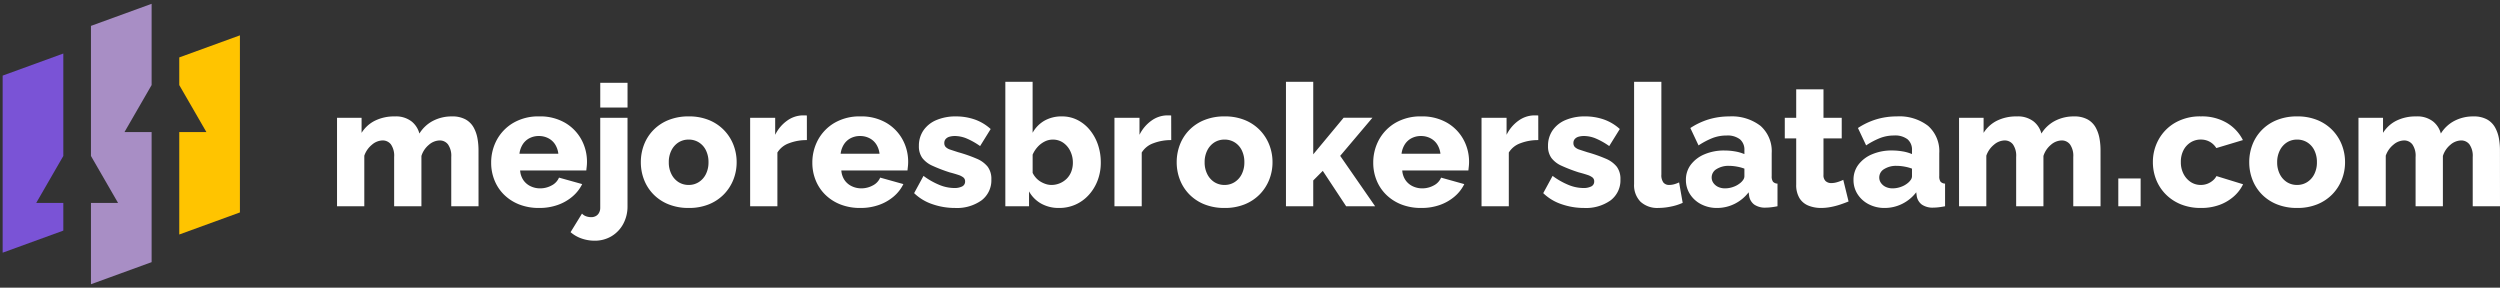
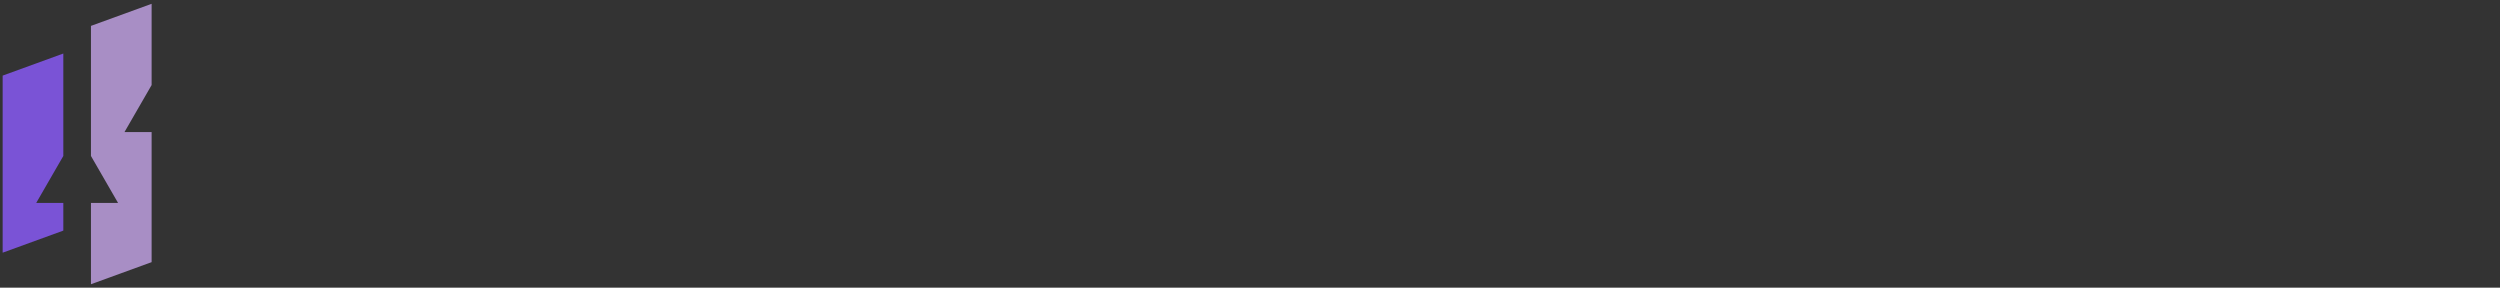
<svg xmlns="http://www.w3.org/2000/svg" width="469.243" height="53.989" viewBox="0 0 469.243 53.989">
  <rect x="0" y="0" width="469.243" height="53.989" fill="#333333" stroke="none" />
  <g id="Group_279" data-name="Group 279" transform="translate(-808.501 -49.287)">
-     <path id="Path_190" data-name="Path 190" d="M28.32,0H23.2V-9.249a3.718,3.718,0,0,0-.608-2.351,1.924,1.924,0,0,0-1.568-.752,3.164,3.164,0,0,0-2.016.815,4.41,4.41,0,0,0-1.408,2.1V0H12.48V-9.249a3.708,3.708,0,0,0-.608-2.367,1.94,1.94,0,0,0-1.568-.737,3.161,3.161,0,0,0-1.984.8A4.544,4.544,0,0,0,6.88-9.488V0H1.76V-16.608H6.368v2.833A6.234,6.234,0,0,1,8.88-16.06a8.065,8.065,0,0,1,3.7-.8,4.773,4.773,0,0,1,3.2.961,4.3,4.3,0,0,1,1.44,2.254,6.544,6.544,0,0,1,2.544-2.38,7.531,7.531,0,0,1,3.568-.835,5.075,5.075,0,0,1,2.592.583,3.93,3.93,0,0,1,1.5,1.529,6.678,6.678,0,0,1,.7,2.033,12.228,12.228,0,0,1,.192,2.128ZM39.712.32A10,10,0,0,1,35.9-.36a8.474,8.474,0,0,1-2.832-1.851A7.925,7.925,0,0,1,31.3-4.917a8.64,8.64,0,0,1-.608-3.212,8.935,8.935,0,0,1,1.072-4.352,8.3,8.3,0,0,1,3.088-3.174,9.285,9.285,0,0,1,4.864-1.21,9.277,9.277,0,0,1,4.848,1.2,8.18,8.18,0,0,1,3.056,3.135,8.648,8.648,0,0,1,1.056,4.206,7.718,7.718,0,0,1-.048.866q-.048.425-.08.74H36.128a3.676,3.676,0,0,0,.624,1.836,3.4,3.4,0,0,0,1.36,1.135,4.106,4.106,0,0,0,1.76.389,4.479,4.479,0,0,0,2.16-.544,2.947,2.947,0,0,0,1.392-1.472L47.776-4.16a7.243,7.243,0,0,1-1.808,2.32A8.731,8.731,0,0,1,43.216-.256,10.189,10.189,0,0,1,39.712.32ZM36-9.856h7.3a4.18,4.18,0,0,0-.608-1.755,3.276,3.276,0,0,0-1.28-1.16,3.785,3.785,0,0,0-1.76-.412,3.758,3.758,0,0,0-1.776.412,3.307,3.307,0,0,0-1.264,1.16A4.18,4.18,0,0,0,36-9.856ZM50.112,6.464a7.406,7.406,0,0,1-2.416-.4,6.312,6.312,0,0,1-2.1-1.2l2.144-3.488a1.86,1.86,0,0,0,.784.512,2.877,2.877,0,0,0,.944.16,1.8,1.8,0,0,0,.864-.206,1.486,1.486,0,0,0,.608-.618,1.89,1.89,0,0,0,.224-.918V-16.608h5.12V-.042a6.868,6.868,0,0,1-.816,3.38,5.98,5.98,0,0,1-2.208,2.3A6.062,6.062,0,0,1,50.112,6.464Zm1.056-24.992v-4.64h5.12v4.64ZM67.776.32a9.944,9.944,0,0,1-3.824-.694A8.223,8.223,0,0,1,61.12-2.266a8.1,8.1,0,0,1-1.744-2.743,9,9,0,0,1-.592-3.248,9.086,9.086,0,0,1,.592-3.28,8.1,8.1,0,0,1,1.744-2.743,8.223,8.223,0,0,1,2.832-1.892,9.944,9.944,0,0,1,3.824-.694,9.824,9.824,0,0,1,3.808.694A8.257,8.257,0,0,1,74.4-14.279a8.311,8.311,0,0,1,1.76,2.743,8.874,8.874,0,0,1,.608,3.28,8.788,8.788,0,0,1-.608,3.248A8.311,8.311,0,0,1,74.4-2.266,8.257,8.257,0,0,1,71.584-.374,9.824,9.824,0,0,1,67.776.32ZM64.032-8.256a4.82,4.82,0,0,0,.5,2.237,3.755,3.755,0,0,0,1.328,1.491A3.506,3.506,0,0,0,67.776-4a3.452,3.452,0,0,0,1.9-.544,3.713,3.713,0,0,0,1.328-1.507,4.88,4.88,0,0,0,.48-2.206,4.954,4.954,0,0,0-.48-2.237,3.6,3.6,0,0,0-1.328-1.491,3.528,3.528,0,0,0-1.9-.528,3.506,3.506,0,0,0-1.92.528,3.755,3.755,0,0,0-1.328,1.491A4.82,4.82,0,0,0,64.032-8.256Zm25.92-4.16a9.105,9.105,0,0,0-3.36.592,4.17,4.17,0,0,0-2.176,1.744V0H79.3V-16.608H84v3.2a7.072,7.072,0,0,1,2.24-2.656,5.158,5.158,0,0,1,2.88-.992h.528a1.266,1.266,0,0,1,.3.032ZM100,.32a10,10,0,0,1-3.808-.68A8.474,8.474,0,0,1,93.36-2.211a7.925,7.925,0,0,1-1.776-2.705,8.64,8.64,0,0,1-.608-3.212,8.935,8.935,0,0,1,1.072-4.352,8.3,8.3,0,0,1,3.088-3.174A9.285,9.285,0,0,1,100-16.864a9.277,9.277,0,0,1,4.848,1.2,8.18,8.18,0,0,1,3.056,3.135,8.648,8.648,0,0,1,1.056,4.206,7.719,7.719,0,0,1-.048.866q-.048.425-.08.74H96.416a3.676,3.676,0,0,0,.624,1.836A3.4,3.4,0,0,0,98.4-3.749a4.106,4.106,0,0,0,1.76.389,4.479,4.479,0,0,0,2.16-.544,2.947,2.947,0,0,0,1.392-1.472l4.352,1.216a7.244,7.244,0,0,1-1.808,2.32A8.731,8.731,0,0,1,103.5-.256,10.189,10.189,0,0,1,100,.32ZM96.288-9.856h7.3a4.18,4.18,0,0,0-.608-1.755,3.276,3.276,0,0,0-1.28-1.16,3.785,3.785,0,0,0-1.76-.412,3.758,3.758,0,0,0-1.776.412,3.307,3.307,0,0,0-1.264,1.16A4.18,4.18,0,0,0,96.288-9.856ZM117.728.32a12.81,12.81,0,0,1-4.192-.7,9.089,9.089,0,0,1-3.456-2.08L111.84-5.7A13.655,13.655,0,0,0,114.832-4a7.458,7.458,0,0,0,2.736.576,3.2,3.2,0,0,0,1.536-.3,1,1,0,0,0,.544-.936.914.914,0,0,0-.32-.741,3.066,3.066,0,0,0-.976-.489q-.656-.221-1.616-.473a29.153,29.153,0,0,1-3.2-1.229,4.9,4.9,0,0,1-1.92-1.466,3.7,3.7,0,0,1-.64-2.255,5.056,5.056,0,0,1,.848-2.917,5.551,5.551,0,0,1,2.416-1.939,9.208,9.208,0,0,1,3.744-.694,10.7,10.7,0,0,1,3.376.544,8.783,8.783,0,0,1,3.088,1.824l-1.984,3.2a13.52,13.52,0,0,0-2.56-1.44,5.841,5.841,0,0,0-2.176-.448,3.672,3.672,0,0,0-.992.126,1.492,1.492,0,0,0-.72.424,1.1,1.1,0,0,0-.272.769,1.041,1.041,0,0,0,.272.754,2.176,2.176,0,0,0,.864.487q.592.2,1.488.487a26.916,26.916,0,0,1,3.456,1.209,5.2,5.2,0,0,1,2.064,1.507,3.789,3.789,0,0,1,.688,2.371,4.714,4.714,0,0,1-1.84,3.941A7.964,7.964,0,0,1,117.728.32Zm19.552,0A6.7,6.7,0,0,1,133.92-.5a5.929,5.929,0,0,1-2.272-2.288V0H127.2V-23.36h5.12v9.568a5.915,5.915,0,0,1,2.224-2.272,6.47,6.47,0,0,1,3.28-.8,6.345,6.345,0,0,1,2.928.678,7.224,7.224,0,0,1,2.3,1.86,8.827,8.827,0,0,1,1.52,2.743,10.233,10.233,0,0,1,.544,3.39,9.262,9.262,0,0,1-.592,3.342,8.564,8.564,0,0,1-1.648,2.712A7.483,7.483,0,0,1,140.4-.326,7.461,7.461,0,0,1,137.28.32ZM135.84-4a4.016,4.016,0,0,0,1.616-.326,4.017,4.017,0,0,0,1.3-.885,3.794,3.794,0,0,0,.832-1.32,4.661,4.661,0,0,0,.288-1.662,4.865,4.865,0,0,0-.48-2.144,4.013,4.013,0,0,0-1.328-1.584,3.359,3.359,0,0,0-1.968-.59,3.357,3.357,0,0,0-1.536.373,4.5,4.5,0,0,0-1.312,1.01,5.287,5.287,0,0,0-.928,1.444v3.417a3.931,3.931,0,0,0,.64.948,3.828,3.828,0,0,0,.848.7,4.737,4.737,0,0,0,.992.451A3.367,3.367,0,0,0,135.84-4Zm22.5-8.416a9.105,9.105,0,0,0-3.36.592A4.17,4.17,0,0,0,152.8-10.08V0h-5.12V-16.608h4.7v3.2a7.072,7.072,0,0,1,2.24-2.656,5.158,5.158,0,0,1,2.88-.992h.528a1.266,1.266,0,0,1,.3.032ZM168.352.32a9.944,9.944,0,0,1-3.824-.694A8.223,8.223,0,0,1,161.7-2.266a8.1,8.1,0,0,1-1.744-2.743,9,9,0,0,1-.592-3.248,9.086,9.086,0,0,1,.592-3.28,8.1,8.1,0,0,1,1.744-2.743,8.223,8.223,0,0,1,2.832-1.892,9.944,9.944,0,0,1,3.824-.694,9.824,9.824,0,0,1,3.808.694,8.257,8.257,0,0,1,2.816,1.892,8.312,8.312,0,0,1,1.76,2.743,8.874,8.874,0,0,1,.608,3.28,8.788,8.788,0,0,1-.608,3.248,8.312,8.312,0,0,1-1.76,2.743A8.257,8.257,0,0,1,172.16-.374,9.824,9.824,0,0,1,168.352.32Zm-3.744-8.576a4.82,4.82,0,0,0,.5,2.237,3.755,3.755,0,0,0,1.328,1.491,3.506,3.506,0,0,0,1.92.528,3.452,3.452,0,0,0,1.9-.544,3.714,3.714,0,0,0,1.328-1.507,4.88,4.88,0,0,0,.48-2.206,4.954,4.954,0,0,0-.48-2.237,3.6,3.6,0,0,0-1.328-1.491,3.528,3.528,0,0,0-1.9-.528,3.506,3.506,0,0,0-1.92.528,3.755,3.755,0,0,0-1.328,1.491A4.82,4.82,0,0,0,164.608-8.256ZM191.168,0l-4.384-6.643-1.792,1.8V0h-5.12V-23.36h5.12V-9.744l5.7-6.865H196.1l-6.048,7.15L196.608,0ZM205.28.32a10,10,0,0,1-3.808-.68,8.474,8.474,0,0,1-2.832-1.851,7.925,7.925,0,0,1-1.776-2.705,8.64,8.64,0,0,1-.608-3.212,8.935,8.935,0,0,1,1.072-4.352,8.3,8.3,0,0,1,3.088-3.174,9.285,9.285,0,0,1,4.864-1.21,9.277,9.277,0,0,1,4.848,1.2,8.18,8.18,0,0,1,3.056,3.135,8.648,8.648,0,0,1,1.056,4.206,7.719,7.719,0,0,1-.048.866q-.048.425-.08.74H201.7a3.676,3.676,0,0,0,.624,1.836,3.4,3.4,0,0,0,1.36,1.135,4.106,4.106,0,0,0,1.76.389A4.479,4.479,0,0,0,207.6-3.9a2.947,2.947,0,0,0,1.392-1.472l4.352,1.216a7.243,7.243,0,0,1-1.808,2.32,8.731,8.731,0,0,1-2.752,1.584A10.189,10.189,0,0,1,205.28.32ZM201.568-9.856h7.3a4.181,4.181,0,0,0-.608-1.755,3.276,3.276,0,0,0-1.28-1.16,3.785,3.785,0,0,0-1.76-.412,3.758,3.758,0,0,0-1.776.412,3.306,3.306,0,0,0-1.264,1.16A4.18,4.18,0,0,0,201.568-9.856Zm25.664-2.56a9.105,9.105,0,0,0-3.36.592A4.17,4.17,0,0,0,221.7-10.08V0h-5.12V-16.608h4.7v3.2a7.072,7.072,0,0,1,2.24-2.656,5.158,5.158,0,0,1,2.88-.992h.528a1.266,1.266,0,0,1,.3.032ZM235.808.32a12.81,12.81,0,0,1-4.192-.7,9.089,9.089,0,0,1-3.456-2.08L229.92-5.7A13.655,13.655,0,0,0,232.912-4a7.458,7.458,0,0,0,2.736.576,3.2,3.2,0,0,0,1.536-.3,1,1,0,0,0,.544-.936.914.914,0,0,0-.32-.741,3.066,3.066,0,0,0-.976-.489q-.656-.221-1.616-.473a29.153,29.153,0,0,1-3.2-1.229A4.9,4.9,0,0,1,229.7-9.06a3.7,3.7,0,0,1-.64-2.255,5.056,5.056,0,0,1,.848-2.917,5.551,5.551,0,0,1,2.416-1.939,9.208,9.208,0,0,1,3.744-.694,10.7,10.7,0,0,1,3.376.544,8.783,8.783,0,0,1,3.088,1.824l-1.984,3.2a13.519,13.519,0,0,0-2.56-1.44,5.841,5.841,0,0,0-2.176-.448,3.672,3.672,0,0,0-.992.126,1.492,1.492,0,0,0-.72.424,1.1,1.1,0,0,0-.272.769,1.042,1.042,0,0,0,.272.754,2.176,2.176,0,0,0,.864.487q.592.2,1.488.487A26.915,26.915,0,0,1,239.9-8.929a5.2,5.2,0,0,1,2.064,1.507,3.789,3.789,0,0,1,.688,2.371,4.714,4.714,0,0,1-1.84,3.941A7.964,7.964,0,0,1,235.808.32Zm9.408-23.68h5.12V-5.955a2.322,2.322,0,0,0,.384,1.506A1.354,1.354,0,0,0,251.808-4a3.489,3.489,0,0,0,.976-.144,5.231,5.231,0,0,0,.88-.336l.672,3.84a9.943,9.943,0,0,1-2.208.7,11.66,11.66,0,0,1-2.336.256,4.635,4.635,0,0,1-3.376-1.17,4.419,4.419,0,0,1-1.2-3.317Zm9.728,18.414a4.631,4.631,0,0,1,.928-2.869,6.237,6.237,0,0,1,2.56-1.939,9.312,9.312,0,0,1,3.744-.71,11.518,11.518,0,0,1,2.016.176,7.732,7.732,0,0,1,1.728.5v-.734a2.54,2.54,0,0,0-.832-2.042,3.814,3.814,0,0,0-2.528-.712,7.208,7.208,0,0,0-2.64.48,14.452,14.452,0,0,0-2.608,1.376l-1.536-3.264a13.361,13.361,0,0,1,3.472-1.632,13.2,13.2,0,0,1,3.824-.544,8.83,8.83,0,0,1,5.872,1.772,6.34,6.34,0,0,1,2.1,5.128v4.3a1.721,1.721,0,0,0,.24,1.051,1.2,1.2,0,0,0,.848.361V0q-.64.128-1.2.192a8.743,8.743,0,0,1-.976.064A3.557,3.557,0,0,1,267.76-.32a2.5,2.5,0,0,1-.944-1.568l-.1-.736a7.51,7.51,0,0,1-2.672,2.192A7.359,7.359,0,0,1,260.8.32a6.364,6.364,0,0,1-2.992-.694,5.41,5.41,0,0,1-2.1-1.892A4.862,4.862,0,0,1,254.944-4.946Zm10.176.6a2.639,2.639,0,0,0,.576-.617,1.183,1.183,0,0,0,.224-.647V-7.06a7.69,7.69,0,0,0-1.424-.385,8.39,8.39,0,0,0-1.456-.139,4.215,4.215,0,0,0-2.336.6,1.821,1.821,0,0,0-.928,1.588,1.75,1.75,0,0,0,.32,1.018,2.268,2.268,0,0,0,.88.74,2.96,2.96,0,0,0,1.328.278,4.494,4.494,0,0,0,1.536-.278A4.159,4.159,0,0,0,265.12-4.347ZM285.472-.9q-.7.288-1.552.576a13.117,13.117,0,0,1-1.776.464A9.775,9.775,0,0,1,280.32.32a6.317,6.317,0,0,1-2.352-.426,3.5,3.5,0,0,1-1.7-1.4,4.749,4.749,0,0,1-.624-2.586v-8.641H273.5v-3.872h2.144v-5.344h5.12v5.344h3.424v3.872h-3.424v6.851a1.476,1.476,0,0,0,.416,1.173,1.557,1.557,0,0,0,1.056.36,3.983,3.983,0,0,0,1.168-.192,7.051,7.051,0,0,0,1.072-.416Zm.928-4.05a4.631,4.631,0,0,1,.928-2.869,6.237,6.237,0,0,1,2.56-1.939,9.312,9.312,0,0,1,3.744-.71,11.518,11.518,0,0,1,2.016.176,7.731,7.731,0,0,1,1.728.5v-.734a2.54,2.54,0,0,0-.832-2.042,3.814,3.814,0,0,0-2.528-.712,7.208,7.208,0,0,0-2.64.48,14.452,14.452,0,0,0-2.608,1.376l-1.536-3.264A13.361,13.361,0,0,1,290.7-16.32a13.2,13.2,0,0,1,3.824-.544,8.83,8.83,0,0,1,5.872,1.772,6.34,6.34,0,0,1,2.1,5.128v4.3a1.721,1.721,0,0,0,.24,1.051,1.2,1.2,0,0,0,.848.361V0q-.64.128-1.2.192a8.743,8.743,0,0,1-.976.064,3.557,3.557,0,0,1-2.192-.576,2.5,2.5,0,0,1-.944-1.568l-.1-.736A7.51,7.51,0,0,1,295.5-.432a7.359,7.359,0,0,1-3.248.752,6.364,6.364,0,0,1-2.992-.694,5.41,5.41,0,0,1-2.1-1.892A4.862,4.862,0,0,1,286.4-4.946Zm10.176.6a2.64,2.64,0,0,0,.576-.617,1.183,1.183,0,0,0,.224-.647V-7.06a7.69,7.69,0,0,0-1.424-.385,8.39,8.39,0,0,0-1.456-.139,4.215,4.215,0,0,0-2.336.6,1.821,1.821,0,0,0-.928,1.588,1.75,1.75,0,0,0,.32,1.018,2.268,2.268,0,0,0,.88.74,2.96,2.96,0,0,0,1.328.278,4.494,4.494,0,0,0,1.536-.278A4.159,4.159,0,0,0,296.576-4.347ZM332.768,0h-5.12V-9.249a3.718,3.718,0,0,0-.608-2.351,1.925,1.925,0,0,0-1.568-.752,3.164,3.164,0,0,0-2.016.815,4.41,4.41,0,0,0-1.408,2.1V0h-5.12V-9.249a3.708,3.708,0,0,0-.608-2.367,1.94,1.94,0,0,0-1.568-.737,3.161,3.161,0,0,0-1.984.8,4.544,4.544,0,0,0-1.44,2.063V0h-5.12V-16.608h4.608v2.833a6.234,6.234,0,0,1,2.512-2.285,8.065,8.065,0,0,1,3.7-.8,4.773,4.773,0,0,1,3.2.961,4.3,4.3,0,0,1,1.44,2.254,6.544,6.544,0,0,1,2.544-2.38,7.531,7.531,0,0,1,3.568-.835,5.075,5.075,0,0,1,2.592.583,3.93,3.93,0,0,1,1.5,1.529,6.677,6.677,0,0,1,.7,2.033,12.225,12.225,0,0,1,.192,2.128ZM336.1,0V-5.216h4.192V0Zm15.52.32a9.824,9.824,0,0,1-3.808-.694,8.43,8.43,0,0,1-2.832-1.892A8.188,8.188,0,0,1,343.2-5.009a8.874,8.874,0,0,1-.608-3.28,8.646,8.646,0,0,1,1.072-4.225,8.239,8.239,0,0,1,3.088-3.153,9.355,9.355,0,0,1,4.864-1.2,9.134,9.134,0,0,1,4.88,1.232,7.871,7.871,0,0,1,2.992,3.216l-4.992,1.5a3.356,3.356,0,0,0-1.232-1.184,3.412,3.412,0,0,0-1.68-.416,3.529,3.529,0,0,0-1.9.528,3.763,3.763,0,0,0-1.344,1.46,4.7,4.7,0,0,0-.5,2.237,4.694,4.694,0,0,0,.512,2.237A4,4,0,0,0,349.7-4.544,3.374,3.374,0,0,0,351.584-4a3.419,3.419,0,0,0,1.2-.208,3.516,3.516,0,0,0,1.024-.592,2.885,2.885,0,0,0,.72-.864l4.992,1.536a7.147,7.147,0,0,1-1.744,2.288A8.45,8.45,0,0,1,355.1-.256,9.884,9.884,0,0,1,351.616.32Zm18.048,0a9.944,9.944,0,0,1-3.824-.694,8.223,8.223,0,0,1-2.832-1.892,8.1,8.1,0,0,1-1.744-2.743,9,9,0,0,1-.592-3.248,9.087,9.087,0,0,1,.592-3.28,8.1,8.1,0,0,1,1.744-2.743,8.223,8.223,0,0,1,2.832-1.892,9.944,9.944,0,0,1,3.824-.694,9.824,9.824,0,0,1,3.808.694,8.257,8.257,0,0,1,2.816,1.892,8.311,8.311,0,0,1,1.76,2.743,8.874,8.874,0,0,1,.608,3.28,8.788,8.788,0,0,1-.608,3.248,8.311,8.311,0,0,1-1.76,2.743,8.257,8.257,0,0,1-2.816,1.892A9.824,9.824,0,0,1,369.664.32ZM365.92-8.256a4.82,4.82,0,0,0,.5,2.237,3.755,3.755,0,0,0,1.328,1.491,3.506,3.506,0,0,0,1.92.528,3.452,3.452,0,0,0,1.9-.544A3.713,3.713,0,0,0,372.9-6.051a4.88,4.88,0,0,0,.48-2.206,4.954,4.954,0,0,0-.48-2.237,3.6,3.6,0,0,0-1.328-1.491,3.528,3.528,0,0,0-1.9-.528,3.506,3.506,0,0,0-1.92.528,3.755,3.755,0,0,0-1.328,1.491A4.82,4.82,0,0,0,365.92-8.256ZM407.744,0h-5.12V-9.249a3.718,3.718,0,0,0-.608-2.351,1.925,1.925,0,0,0-1.568-.752,3.164,3.164,0,0,0-2.016.815,4.41,4.41,0,0,0-1.408,2.1V0H391.9V-9.249a3.708,3.708,0,0,0-.608-2.367,1.94,1.94,0,0,0-1.568-.737,3.161,3.161,0,0,0-1.984.8,4.544,4.544,0,0,0-1.44,2.063V0h-5.12V-16.608h4.608v2.833A6.234,6.234,0,0,1,388.3-16.06a8.065,8.065,0,0,1,3.7-.8,4.773,4.773,0,0,1,3.2.961,4.3,4.3,0,0,1,1.44,2.254,6.544,6.544,0,0,1,2.544-2.38,7.531,7.531,0,0,1,3.568-.835,5.075,5.075,0,0,1,2.592.583,3.93,3.93,0,0,1,1.5,1.529,6.677,6.677,0,0,1,.7,2.033,12.225,12.225,0,0,1,.192,2.128Z" transform="translate(870 88)" fill="#fff" />
    <g id="Group_1" data-name="Group 1" transform="translate(-75 -1124)">
-       <path id="Subtraction_4" data-name="Subtraction 4" d="M0,52.635H0V37.382H5.091L0,28.564V4.144L11.385,0V15.252L6.294,24.071h5.091v24.42Z" transform="translate(900.574 1174.001)" fill="#a88ec5" stroke="rgba(0,0,0,0)" stroke-miterlimit="10" stroke-width="1" />
+       <path id="Subtraction_4" data-name="Subtraction 4" d="M0,52.635V37.382H5.091L0,28.564V4.144L11.385,0V15.252L6.294,24.071h5.091v24.42Z" transform="translate(900.574 1174.001)" fill="#a88ec5" stroke="rgba(0,0,0,0)" stroke-miterlimit="10" stroke-width="1" />
      <path id="Subtraction_5" data-name="Subtraction 5" d="M0,37.382V4.144L11.385,0V19.232L6.294,28.05h5.091v5.188L0,37.382Z" transform="translate(884 1183.333)" fill="#7a53d6" stroke="rgba(0,0,0,0)" stroke-miterlimit="10" stroke-width="1" />
-       <path id="Subtraction_2" data-name="Subtraction 2" d="M0,37.382V18.15H5.091L0,9.332V4.144L11.386,0V33.238L0,37.382Z" transform="translate(917.147 1179.921)" fill="#ffc400" stroke="rgba(0,0,0,0)" stroke-miterlimit="10" stroke-width="1" />
    </g>
  </g>
</svg>